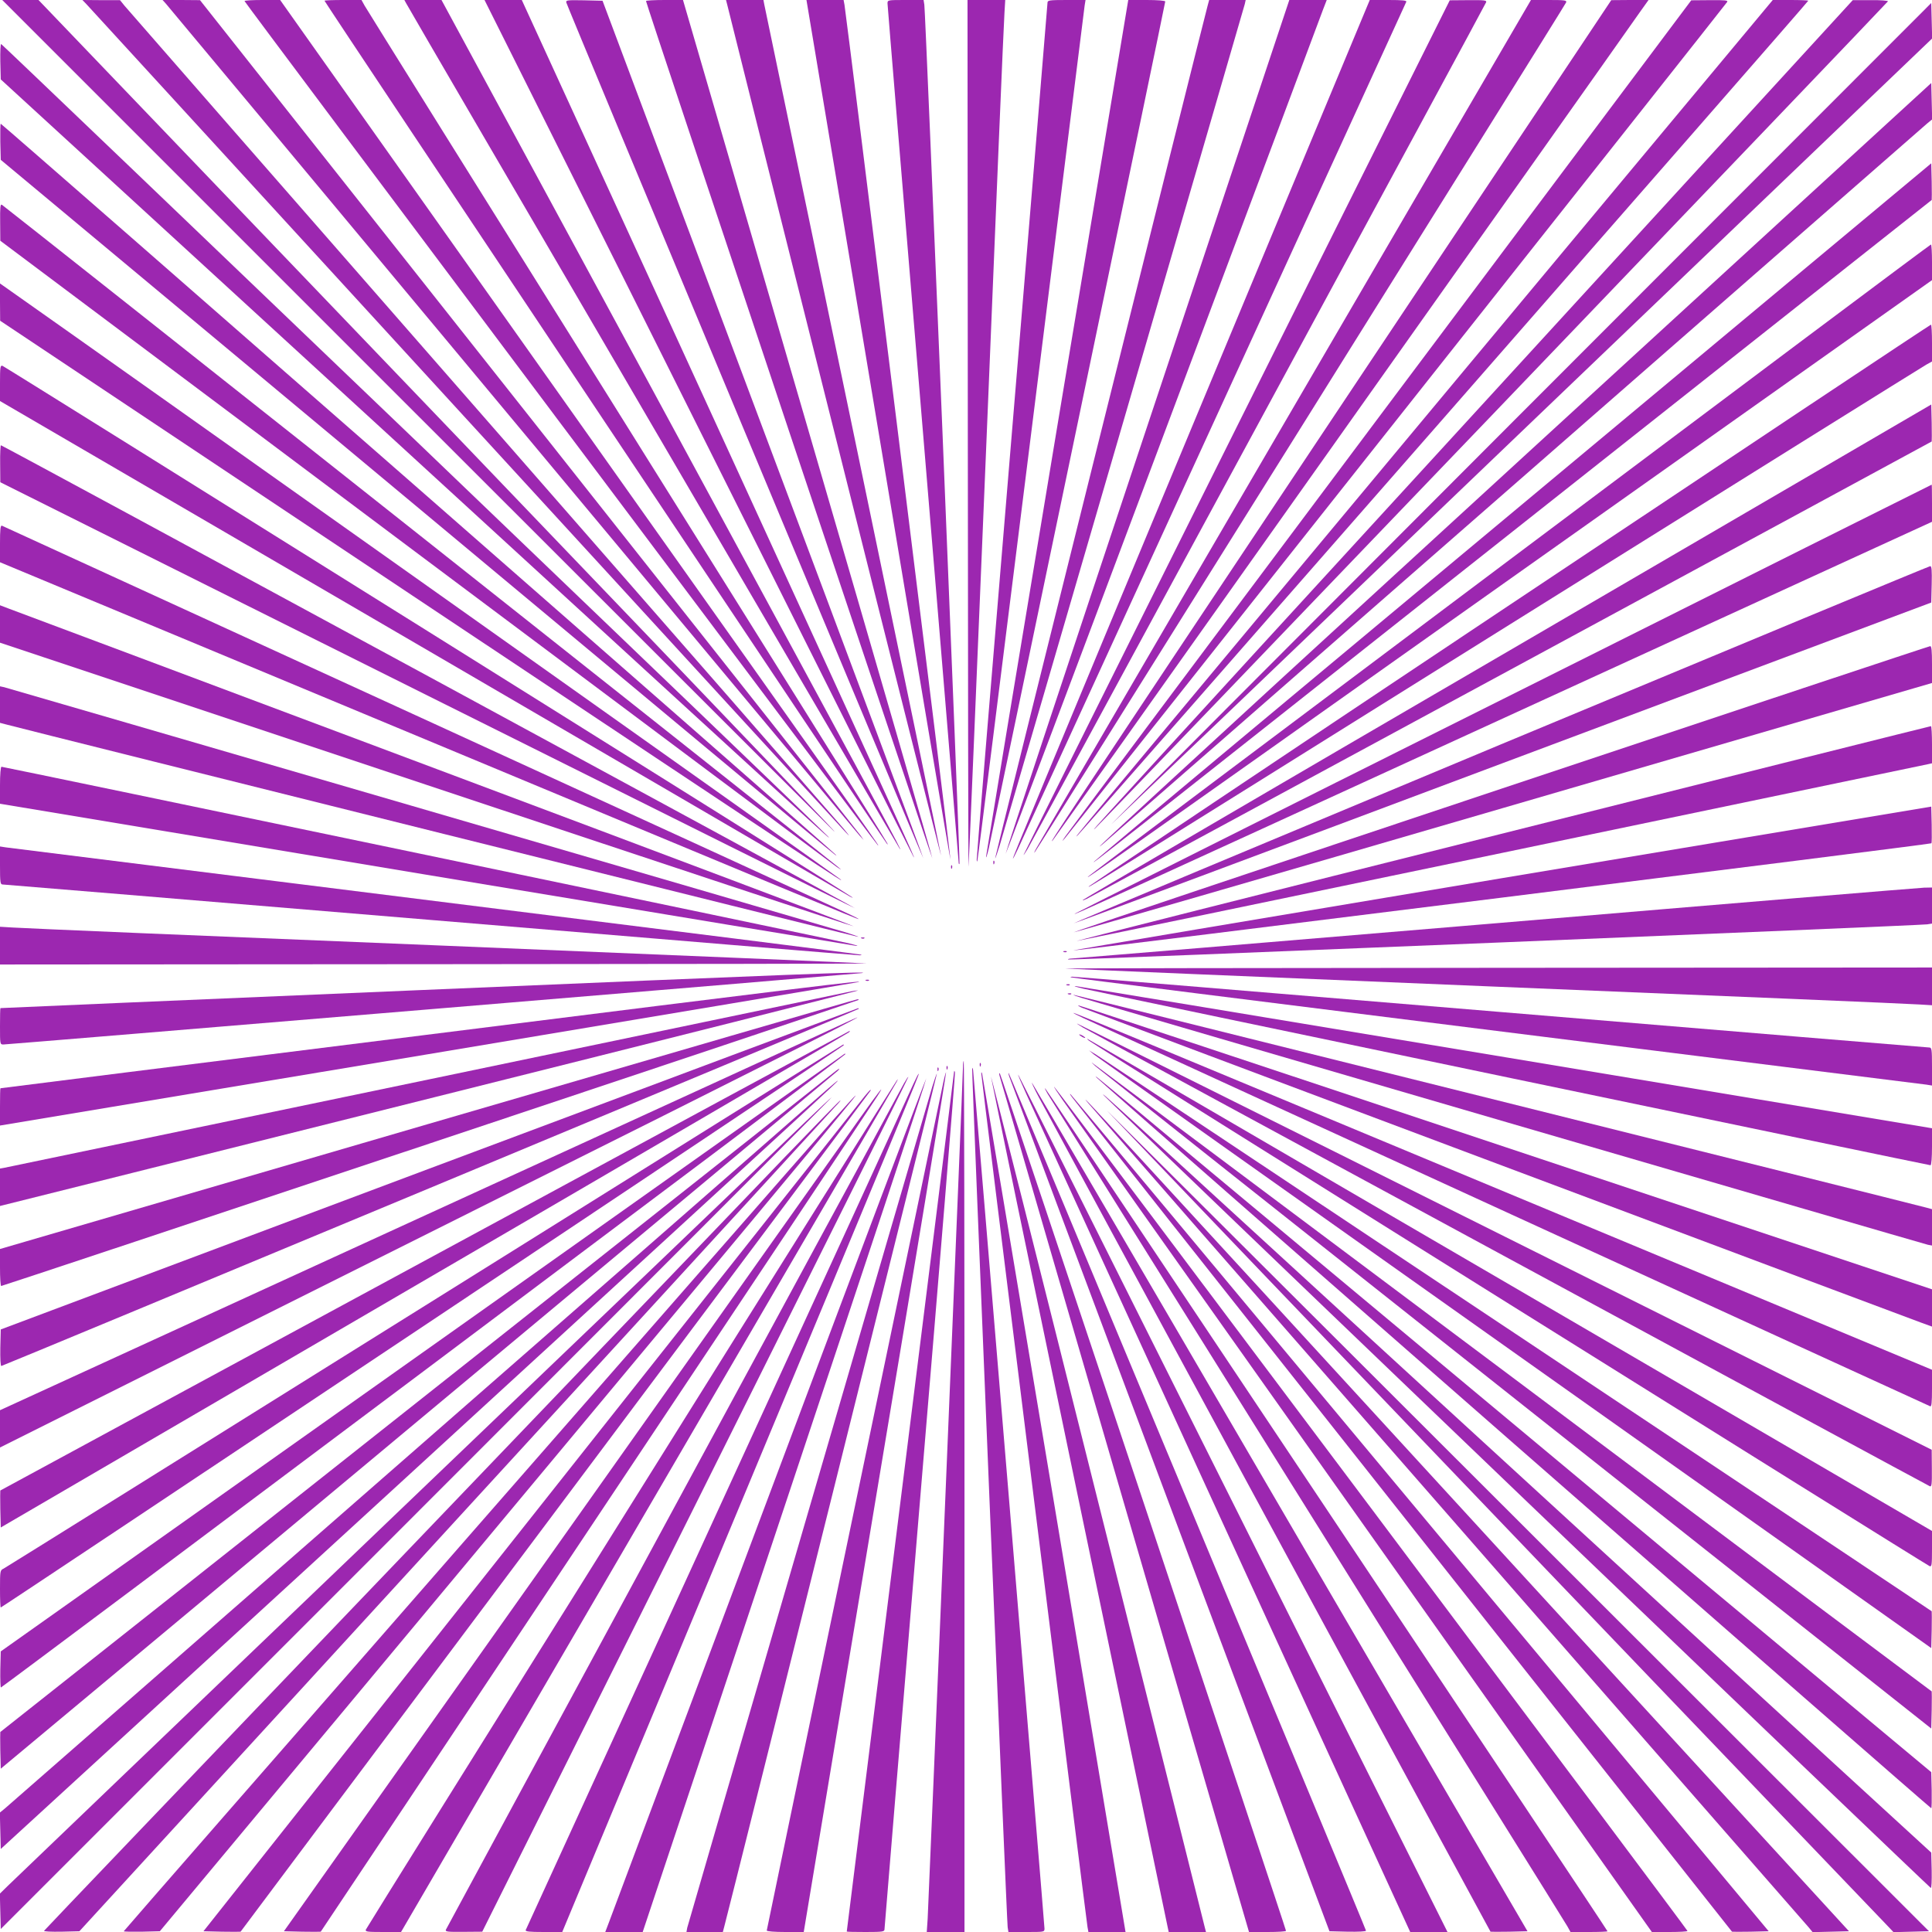
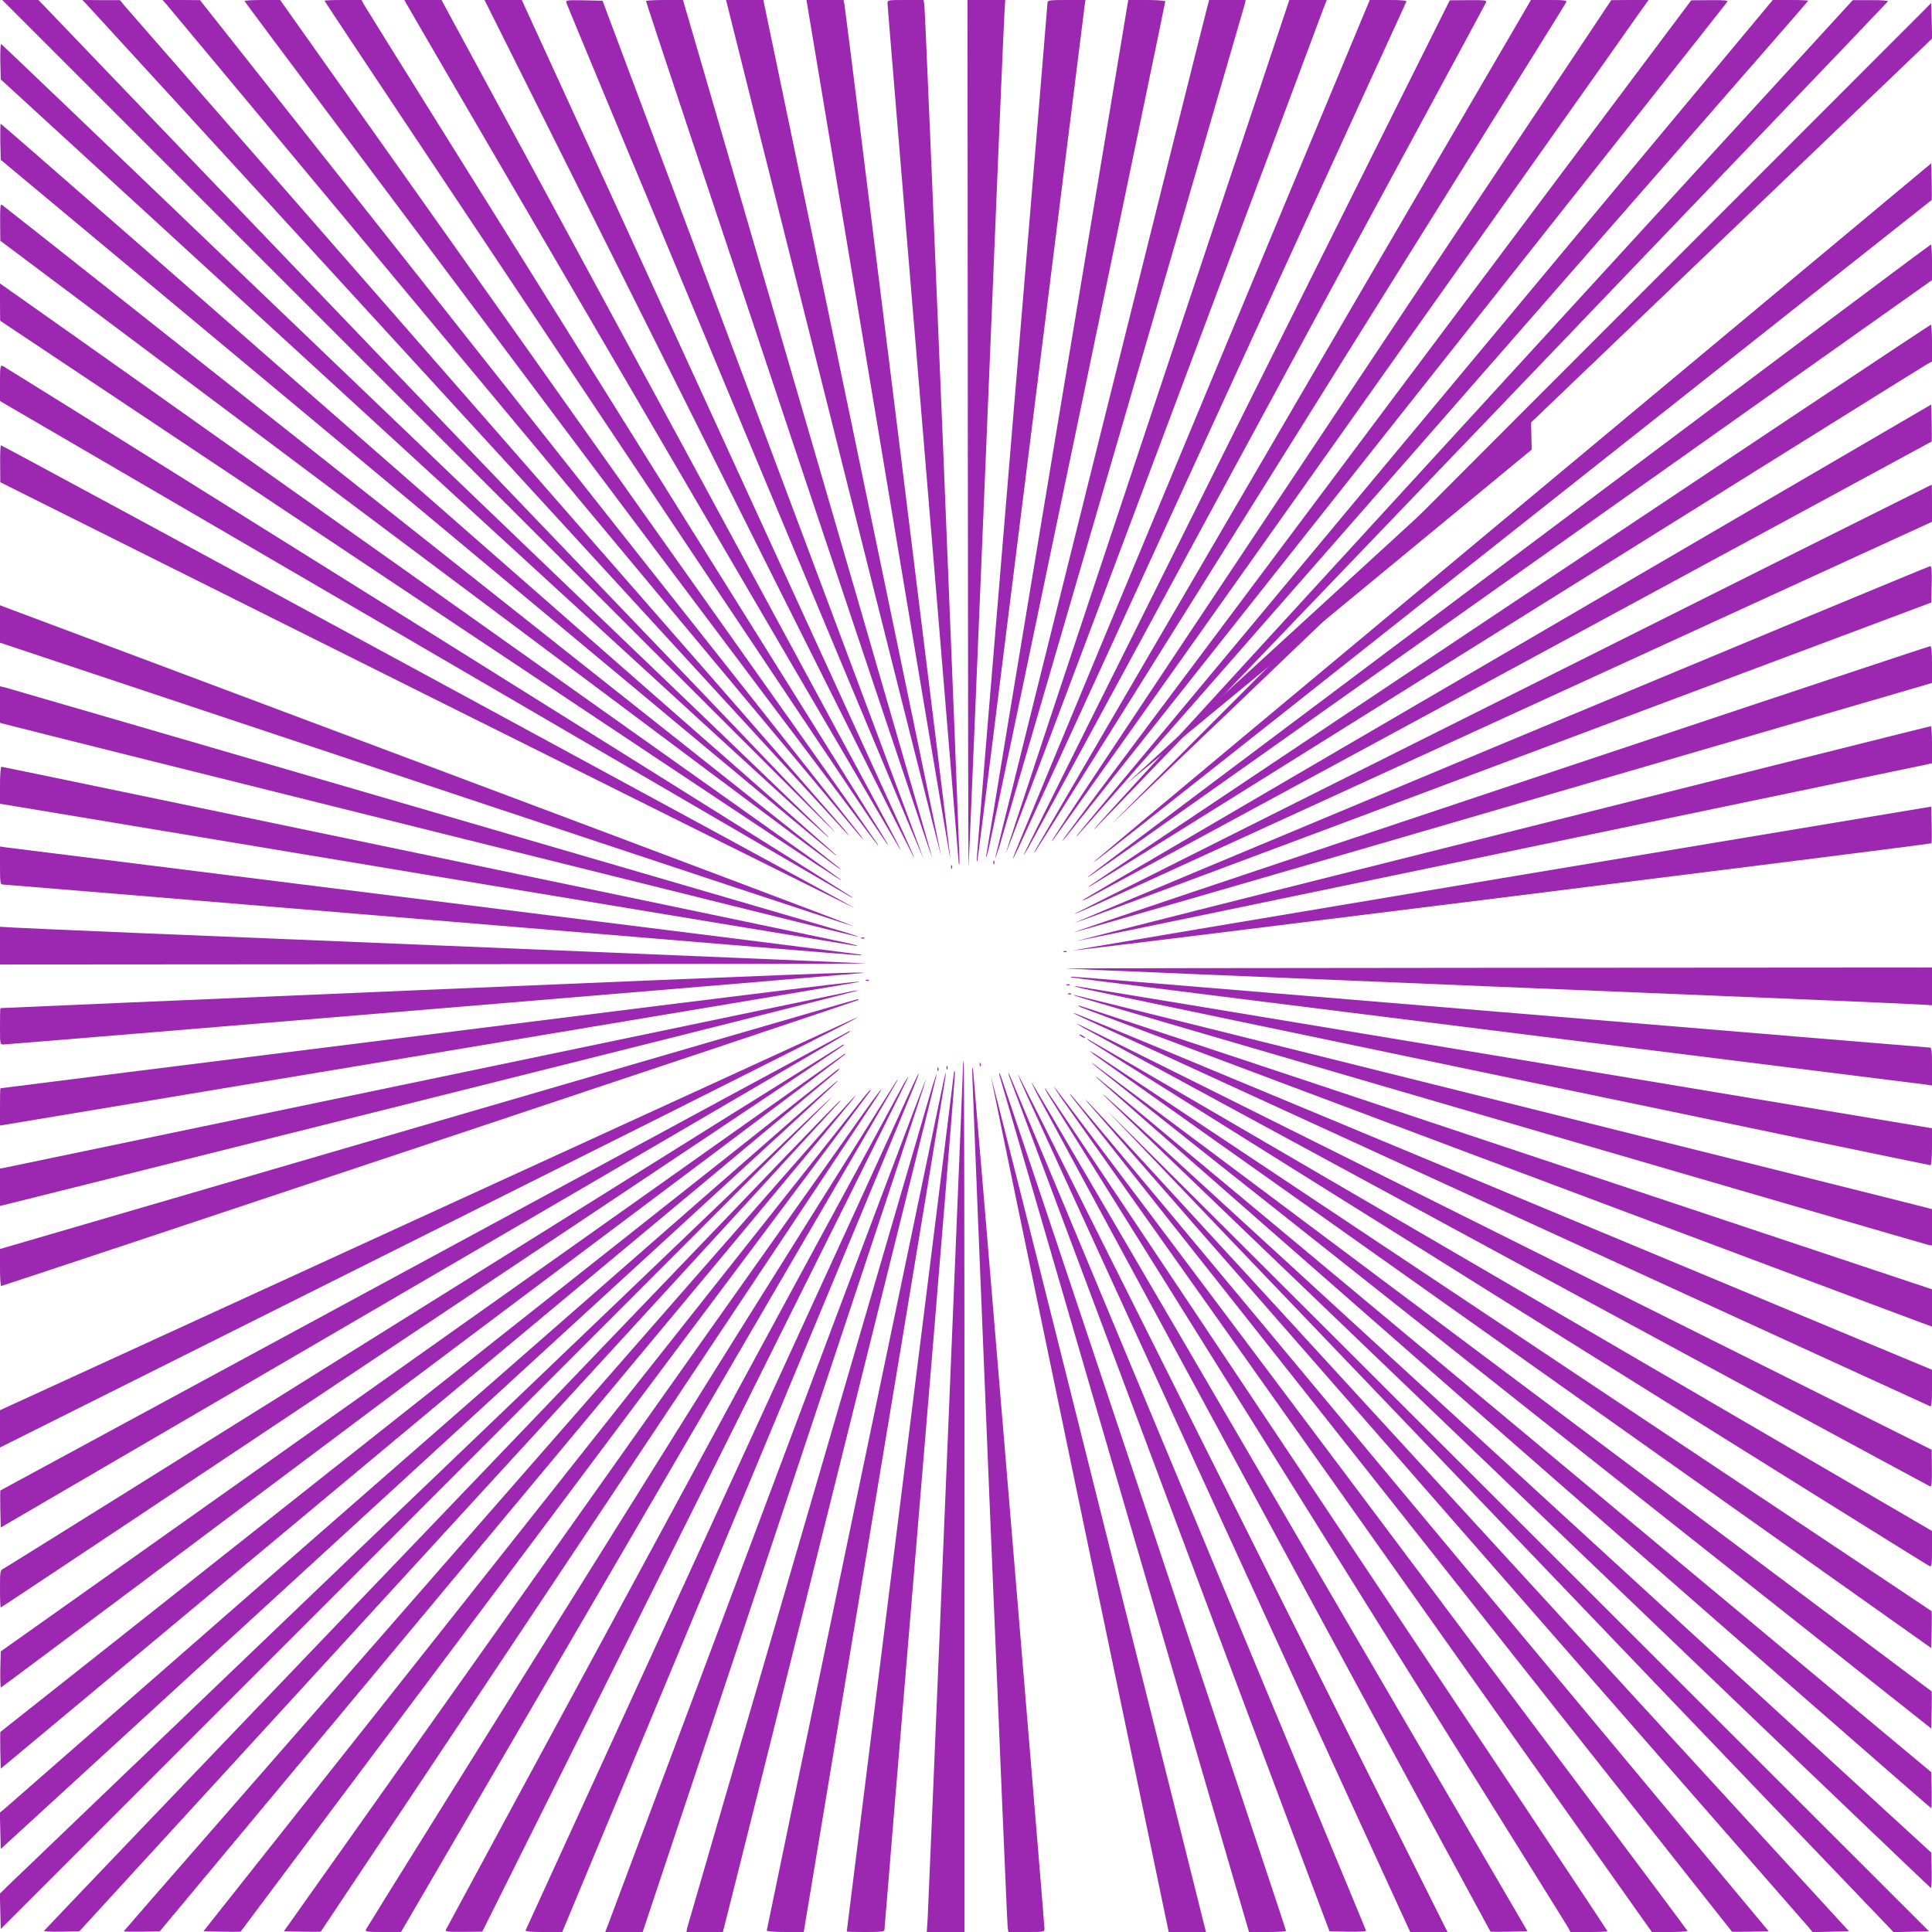
<svg xmlns="http://www.w3.org/2000/svg" version="1.0" width="1280pt" height="1280pt" viewBox="0 0 1280 1280" preserveAspectRatio="xMidYMid meet">
  <g transform="translate(0,1280) scale(0.1,-0.1)" fill="#9c27b0" stroke="none">
    <path d="M2770 10045 c1515 -1515 2757 -2755 2758 -2755 7 0 -125 138 -2718 2844 l-2555 2666 -120 0 -120 0 2755 -2755z" />
    <path d="M572 12773 c14 -16 1141 -1245 2504 -2733 1363 -1487 2499 -2725 2523 -2750 36 -38 34 -34 -10 20 -30 35 -1107 1269 -2394 2740 -1287 1471 -2353 2692 -2370 2712 l-30 37 -124 0 -125 1 26 -27z" />
    <path d="M1097 12778 c11 -13 1044 -1251 2295 -2753 1251 -1501 2287 -2743 2302 -2760 l28 -30 -21 30 c-12 17 -1002 1268 -2199 2782 l-2177 2752 -124 1 -124 0 20 -22z" />
    <path d="M1620 12793 c0 -9 4189 -5593 4196 -5593 7 0 111 -147 -2036 2883 l-1924 2717 -118 0 c-65 0 -118 -3 -118 -7z" />
    <path d="M2150 12795 c0 -9 3720 -5585 3726 -5585 8 0 166 -255 -1740 2795 -935 1496 -1709 2737 -1720 2757 l-21 38 -122 0 c-68 0 -123 -2 -123 -5z" />
    <path d="M2691 12778 c38 -72 3263 -5595 3271 -5603 17 -16 -36 82 -1577 2928 l-1460 2697 -123 0 -123 0 12 -22z" />
    <path d="M4630 9960 c781 -1562 1422 -2840 1424 -2840 6 0 16 -20 -1354 2968 l-1243 2712 -123 0 -124 0 1420 -2840z" />
    <path d="M3752 12783 c9 -34 2362 -5673 2365 -5669 2 2 -475 1281 -1061 2842 l-1064 2839 -122 3 c-113 2 -122 1 -118 -15z" />
    <path d="M4280 12793 c0 -17 1893 -5684 1897 -5680 2 3 -368 1283 -824 2846 l-828 2841 -122 0 c-68 0 -123 -3 -123 -7z" />
    <path d="M4817 12773 c3 -16 325 -1299 715 -2853 389 -1554 705 -2807 702 -2785 -3 22 -266 1293 -585 2825 -319 1532 -583 2797 -586 2813 l-5 27 -124 0 -124 0 7 -27z" />
    <path d="M5819 9948 c261 -1568 476 -2847 478 -2841 3 9 -687 5568 -702 5661 l-6 32 -123 0 -123 0 476 -2852z" />
    <path d="M5880 12777 c0 -13 106 -1292 235 -2842 129 -1550 235 -2830 236 -2844 0 -14 3 -20 6 -13 5 14 -225 5635 -233 5690 l-5 32 -119 0 c-119 0 -120 0 -120 -23z" />
    <path d="M6412 9913 c1 -1589 3 -2872 5 -2853 2 19 55 1282 118 2805 62 1524 116 2807 120 2853 l5 82 -125 0 -125 0 2 -2887z" />
    <path d="M6940 12782 c0 -10 -106 -1286 -235 -2837 -129 -1551 -235 -2829 -234 -2840 0 -11 2 -15 4 -10 3 6 162 1275 355 2820 193 1546 353 2827 356 2848 l6 37 -126 0 c-114 0 -126 -2 -126 -18z" />
    <path d="M7005 9977 c-258 -1552 -470 -2835 -472 -2852 -1 -16 6 6 17 50 22 94 1170 5601 1170 5615 0 6 -51 10 -122 10 l-123 0 -470 -2823z" />
    <path d="M8001 12763 c-57 -216 -1411 -5647 -1408 -5649 2 -2 15 36 30 84 81 273 1619 5552 1624 5575 l6 27 -121 0 -121 0 -10 -37z" />
    <path d="M7600 9974 c-518 -1554 -940 -2827 -937 -2830 2 -3 471 1241 1042 2763 571 1522 1049 2796 1061 2831 l24 62 -124 0 -124 0 -942 -2826z" />
    <path d="M8070 10387 c-1236 -2967 -1360 -3266 -1359 -3275 0 -4 15 25 33 63 44 93 2567 5597 2573 5613 4 9 -24 12 -118 12 l-124 0 -1005 -2413z" />
    <path d="M8195 9974 c-775 -1553 -1411 -2830 -1413 -2837 -2 -6 10 11 26 38 39 66 3031 5590 3038 5610 5 13 -11 15 -117 14 l-124 -1 -1410 -2824z" />
    <path d="M8515 10008 c-895 -1536 -1637 -2808 -1647 -2825 -11 -18 -17 -33 -15 -33 6 0 3513 5609 3523 5634 5 14 -7 16 -113 16 l-120 0 -1628 -2792z" />
    <path d="M8855 10069 c-1844 -2767 -1909 -2866 -1882 -2839 11 11 3553 5006 3894 5493 l55 77 -124 0 -123 -1 -1820 -2730z" />
    <path d="M9147 10052 c-1131 -1511 -2071 -2767 -2088 -2792 -25 -37 -26 -39 -5 -15 36 41 4379 5525 4389 5542 7 11 -15 13 -115 12 l-123 -1 -2058 -2746z" />
    <path d="M9535 10148 c-2589 -3107 -2412 -2893 -2396 -2883 15 9 4841 5522 4841 5530 0 3 -53 5 -118 5 l-117 0 -2210 -2652z" />
    <path d="M9818 10117 c-2624 -2864 -2609 -2848 -2559 -2802 47 42 5245 5466 5249 5476 2 5 -50 9 -115 8 l-118 0 -2457 -2682z" />
    <path d="M10040 10023 c-1515 -1517 -2719 -2724 -2675 -2682 44 41 1255 1200 2690 2575 1436 1375 2641 2529 2678 2564 l68 65 -3 118 -3 117 -2755 -2757z" />
    <path d="M2 12393 l3 -119 2590 -2374 c2878 -2638 2932 -2688 2890 -2641 -43 48 -5466 5245 -5477 5249 -5 2 -7 -47 -6 -115z" />
-     <path d="M10115 9794 c-2690 -2466 -2927 -2685 -2805 -2583 35 30 1271 1109 2745 2399 1475 1290 2696 2357 2713 2372 l33 27 -3 121 -3 120 -2680 -2456z" />
+     <path d="M10115 9794 l33 27 -3 121 -3 120 -2680 -2456z" />
    <path d="M2 11860 l3 -119 2660 -2217 c3087 -2573 2880 -2401 2870 -2385 -9 15 -5522 4841 -5530 4841 -3 0 -4 -54 -3 -120z" />
    <path d="M10030 9413 c-1521 -1267 -2772 -2311 -2780 -2320 -26 -28 -5 -12 2805 2212 1507 1192 2741 2169 2743 2170 1 1 1 56 0 122 l-3 121 -2765 -2305z" />
    <path d="M1 11328 l1 -123 2746 -2058 c1511 -1131 2767 -2071 2792 -2088 37 -25 39 -26 15 -5 -41 36 -5525 4379 -5542 4389 -11 7 -13 -15 -12 -115z" />
    <path d="M10005 9094 c-1529 -1147 -2787 -2092 -2795 -2101 -24 -25 25 9 2873 2027 l2717 1924 0 118 c0 65 -3 118 -7 118 -5 0 -1259 -939 -2788 -2086z" />
    <path d="M0 10798 l1 -123 2730 -1820 c2767 -1844 2866 -1909 2839 -1882 -11 11 -5006 3553 -5492 3894 l-78 55 0 -124z" />
    <path d="M10006 8795 c-1528 -1019 -2783 -1859 -2790 -1866 -17 -19 -78 -57 2789 1735 1496 935 2737 1709 2757 1720 l38 21 0 123 c0 67 -3 122 -7 121 -5 0 -1258 -834 -2787 -1854z" />
    <path d="M0 10263 l0 -120 2793 -1628 c1535 -895 2807 -1637 2825 -1647 17 -11 32 -17 32 -15 0 6 -5609 3513 -5633 3523 -15 5 -17 -6 -17 -113z" />
    <path d="M9990 8484 c-1543 -899 -2809 -1640 -2815 -1646 -5 -6 6 -2 25 7 32 16 5592 3025 5598 3030 1 1 1 57 0 124 l-3 121 -2805 -1636z" />
    <path d="M1 9728 l1 -123 2830 -1413 c1557 -777 2832 -1412 2834 -1410 3 4 -5649 3068 -5660 3068 -3 0 -6 -55 -5 -122z" />
    <path d="M9958 8169 c-1561 -780 -2838 -1421 -2838 -1423 0 -6 -20 -16 2968 1354 l2712 1243 0 123 c0 68 -1 124 -2 123 -2 0 -1280 -639 -2840 -1420z" />
-     <path d="M0 9199 l0 -124 2413 -1005 c2967 -1236 3266 -1360 3275 -1359 4 0 -24 15 -63 33 -95 45 -5597 2567 -5612 2573 -10 4 -13 -24 -13 -118z" />
    <path d="M9943 7868 c-1558 -650 -2831 -1183 -2829 -1185 2 -2 1281 475 2842 1061 l2839 1064 3 121 c2 93 0 121 -10 120 -7 0 -1288 -532 -2845 -1181z" />
    <path d="M0 8666 l0 -124 2826 -942 c1554 -518 2827 -940 2830 -937 3 2 -1241 471 -2763 1042 -1522 571 -2796 1049 -2830 1061 l-63 24 0 -124z" />
    <path d="M9942 7573 c-1558 -520 -2831 -947 -2829 -950 3 -2 1283 368 2846 824 l2841 828 0 123 c0 91 -3 122 -12 121 -7 0 -1288 -426 -2846 -946z" />
    <path d="M0 8132 l0 -121 38 -10 c215 -57 5646 -1411 5648 -1408 2 2 -36 15 -84 30 -273 81 -5552 1619 -5574 1624 l-28 6 0 -121z" />
    <path d="M9940 7274 c-1565 -392 -2827 -711 -2805 -708 22 3 1293 266 2825 585 1532 319 2797 583 2813 586 l27 6 0 123 c0 68 -3 124 -7 123 -5 0 -1288 -322 -2853 -715z" />
    <path d="M0 7598 l0 -123 2823 -470 c1552 -258 2836 -470 2852 -472 17 -1 -6 6 -50 17 -94 22 -5601 1170 -5615 1170 -6 0 -10 -51 -10 -122z" />
    <path d="M9945 6981 c-1567 -262 -2843 -477 -2835 -478 18 -4 5680 703 5686 710 3 2 3 58 2 124 l-3 119 -2850 -475z" />
    <path d="M0 7066 c0 -114 2 -126 18 -126 10 0 1286 -106 2837 -235 1551 -129 2829 -235 2840 -234 11 0 16 2 10 4 -5 3 -1274 162 -2820 355 -1545 193 -2827 353 -2847 356 l-38 6 0 -126z" />
    <path d="M6581 7084 c0 -11 3 -14 6 -6 3 7 2 16 -1 19 -3 4 -6 -2 -5 -13z" />
    <path d="M6301 7054 c0 -11 3 -14 6 -6 3 7 2 16 -1 19 -3 4 -6 -2 -5 -13z" />
-     <path d="M9920 6684 c-1526 -128 -2793 -233 -2815 -234 -22 -1 -34 -4 -27 -7 14 -5 5635 225 5690 233 l32 5 0 119 0 120 -52 -1 c-29 -1 -1302 -106 -2828 -235z" />
    <path d="M0 6535 l0 -125 2888 2 c1588 1 2871 3 2852 5 -19 2 -1281 55 -2805 118 -1524 62 -2807 116 -2852 120 l-83 5 0 -125z" />
    <path d="M5708 6583 c7 -3 16 -2 19 1 4 3 -2 6 -13 5 -11 0 -14 -3 -6 -6z" />
    <path d="M7048 6493 c7 -3 16 -2 19 1 4 3 -2 6 -13 5 -11 0 -14 -3 -6 -6z" />
    <path d="M7060 6383 c19 -2 1282 -55 2805 -118 1524 -62 2807 -116 2853 -120 l82 -5 0 125 0 125 -2887 -2 c-1589 -1 -2872 -3 -2853 -5z" />
    <path d="M2775 6240 c-1524 -65 -2771 -118 -2772 -119 -2 -1 -3 -55 -3 -121 0 -119 0 -120 23 -120 28 0 5651 468 5687 473 86 13 -462 -8 -2935 -113z" />
    <path d="M7095 6325 c6 -3 1275 -162 2820 -355 1546 -193 2827 -353 2848 -356 l37 -6 0 126 c0 114 -2 126 -18 126 -10 0 -1286 106 -2837 235 -1551 129 -2829 235 -2840 234 -11 0 -15 -2 -10 -4z" />
    <path d="M5738 6303 c7 -3 16 -2 19 1 4 3 -2 6 -13 5 -11 0 -14 -3 -6 -6z" />
    <path d="M2825 5944 c-1551 -194 -2821 -353 -2822 -354 -2 0 -3 -56 -3 -123 l0 -124 2833 472 c1557 260 2841 475 2852 478 71 17 -326 -31 -2860 -349z" />
    <path d="M7068 6273 c7 -3 16 -2 19 1 4 3 -2 6 -13 5 -11 0 -14 -3 -6 -6z" />
    <path d="M7176 6250 c93 -22 5600 -1170 5614 -1170 6 0 10 52 10 123 l0 122 -2823 470 c-1552 258 -2835 470 -2852 472 -16 1 6 -6 51 -17z" />
    <path d="M5645 6233 c-17 -4 -5542 -1155 -5617 -1170 l-28 -5 0 -124 0 -124 28 7 c15 3 1298 325 2852 714 1554 389 2816 707 2805 707 -11 0 -29 -2 -40 -5z" />
    <path d="M7078 6213 c7 -3 16 -2 19 1 4 3 -2 6 -13 5 -11 0 -14 -3 -6 -6z" />
    <path d="M7165 6189 c89 -29 5575 -1629 5608 -1636 l27 -5 0 120 0 121 -37 10 c-150 40 -5645 1411 -5650 1410 -5 -1 19 -10 52 -20z" />
    <path d="M2833 5352 l-2833 -827 0 -122 c0 -68 3 -123 8 -123 12 0 5674 1889 5680 1895 3 3 -1 5 -9 4 -8 0 -1289 -373 -2846 -827z" />
    <path d="M7167 6124 c25 -11 5245 -1970 5556 -2085 l77 -28 0 123 0 124 -2823 941 c-1552 518 -2827 941 -2832 940 -6 0 4 -7 22 -15z" />
-     <path d="M2840 5056 l-2835 -1064 -3 -121 c-1 -71 1 -121 7 -121 10 0 5673 2358 5680 2366 2 2 0 4 -5 4 -5 -1 -1285 -480 -2844 -1064z" />
    <path d="M7175 6056 c95 -45 5597 -2567 5613 -2573 9 -4 12 24 12 118 l0 124 -2413 1005 c-2967 1236 -3266 1360 -3275 1359 -4 0 25 -15 63 -33z" />
    <path d="M5600 6024 c-41 -20 -1318 -605 -2838 -1301 l-2762 -1266 0 -123 0 -124 2840 1420 c2571 1285 3065 1535 2760 1394z" />
    <path d="M7175 5992 c65 -38 5591 -3031 5611 -3039 12 -4 14 14 13 118 l-1 124 -2824 1410 c-1553 776 -2830 1411 -2837 1413 -6 2 11 -10 38 -26z" />
    <path d="M2815 4448 c-1546 -836 -2811 -1522 -2813 -1523 -1 -1 -1 -57 0 -124 l3 -121 2805 1636 c1543 899 2809 1640 2815 1645 5 5 7 9 4 9 -2 0 -1269 -685 -2814 -1522z" />
    <path d="M7150 5946 c0 -3 9 -10 20 -16 11 -6 20 -8 20 -6 0 3 -9 10 -20 16 -11 6 -20 8 -20 6z" />
    <path d="M7215 5905 c26 -22 5547 -3473 5569 -3481 14 -5 16 6 16 113 l0 120 -2792 1628 c-1536 896 -2797 1630 -2803 1632 -5 3 -1 -3 10 -12z" />
    <path d="M2815 4149 c-1524 -952 -2780 -1736 -2792 -1742 -22 -10 -23 -15 -23 -134 0 -67 2 -123 5 -123 8 0 5585 3720 5585 3725 0 3 -1 5 -3 5 -1 0 -1249 -779 -2772 -1731z" />
    <path d="M7247 5814 c18 -14 1273 -905 2790 -1979 l2758 -1954 3 121 c1 66 1 122 0 123 -14 12 -5504 3668 -5538 3689 l-45 27 32 -27z" />
    <path d="M2800 3839 l-2795 -1980 -3 -119 c-1 -66 1 -120 4 -120 9 0 5594 4189 5594 4195 0 3 -1 5 -2 5 -2 0 -1261 -891 -2798 -1981z" />
    <path d="M6380 5731 c0 -55 -228 -5538 -234 -5643 l-6 -88 125 0 125 0 0 2885 c0 1587 -2 2885 -5 2885 -3 0 -5 -17 -5 -39z" />
    <path d="M7259 5735 c19 -16 1272 -1010 2785 -2208 l2751 -2179 3 123 c1 67 1 122 0 123 -2 1 -1252 937 -2778 2081 -1526 1143 -2780 2081 -2785 2084 -6 4 5 -7 24 -24z" />
    <path d="M6491 5744 c0 -11 3 -14 6 -6 3 7 2 16 -1 19 -3 4 -6 -2 -5 -13z" />
    <path d="M6271 5724 c0 -11 3 -14 6 -6 3 7 2 16 -1 19 -3 4 -6 -2 -5 -13z" />
    <path d="M6211 5714 c0 -11 3 -14 6 -6 3 7 2 16 -1 19 -3 4 -6 -2 -5 -13z" />
    <path d="M6441 5715 c-3 -31 229 -5646 235 -5683 l5 -32 119 0 c119 0 120 0 120 23 0 28 -468 5651 -473 5687 -3 19 -4 20 -6 5z" />
    <path d="M5520 5691 c-25 -20 -5499 -4351 -5518 -4366 -1 -1 -1 -56 0 -122 l3 -121 2765 2305 c1521 1267 2772 2310 2780 2318 23 24 8 17 -30 -14z" />
    <path d="M6321 5700 c0 -8 -161 -1293 -356 -2855 -195 -1562 -355 -2841 -355 -2842 0 -2 56 -3 125 -3 113 0 125 2 125 18 0 10 106 1287 235 2837 130 1551 234 2829 232 2840 -3 11 -5 13 -6 5z" />
    <path d="M6243 5597 c-219 -1046 -1163 -5581 -1163 -5587 0 -6 51 -10 123 -10 l122 0 473 2846 c261 1565 472 2847 470 2849 -2 3 -14 -42 -25 -98z" />
-     <path d="M6501 5690 c-1 -14 693 -5591 704 -5657 l6 -33 123 0 123 0 -472 2833 c-260 1557 -475 2841 -478 2852 -2 11 -5 13 -6 5z" />
    <path d="M6566 5665 c3 -22 266 -1293 585 -2825 319 -1532 583 -2797 586 -2812 l6 -28 123 0 124 0 -7 27 c-3 16 -325 1299 -715 2853 -389 1554 -705 2807 -702 2785z" />
    <path d="M6053 5622 c-16 -37 -600 -1311 -1298 -2832 -697 -1521 -1270 -2771 -1272 -2777 -4 -10 24 -13 118 -13 l124 0 1005 2413 c1283 3081 1361 3269 1357 3273 -2 2 -17 -27 -34 -64z" />
    <path d="M6177 5602 c-81 -273 -1619 -5552 -1624 -5574 l-5 -28 120 0 121 0 10 38 c57 215 1411 5646 1408 5648 -2 2 -15 -36 -30 -84z" />
    <path d="M6622 5674 c3 -12 376 -1293 829 -2848 l824 -2826 123 0 c67 0 122 3 122 8 0 14 -1889 5675 -1896 5681 -4 3 -5 -4 -2 -15z" />
    <path d="M6685 5672 c4 -13 483 -1294 1065 -2845 l1058 -2822 121 -3 c71 -1 121 1 121 7 0 11 -2359 5674 -2367 5681 -3 3 -2 -6 2 -18z" />
    <path d="M6799 5553 c32 -71 617 -1349 1301 -2841 l1243 -2712 123 0 124 0 -1420 2840 c-781 1562 -1422 2840 -1424 2840 -3 0 21 -57 53 -127z" />
    <path d="M5989 5622 c-72 -130 -3030 -5594 -3035 -5607 -5 -13 11 -15 117 -14 l124 1 1413 2830 c777 1557 1412 2832 1410 2833 -2 2 -15 -18 -29 -43z" />
    <path d="M7265 5661 c9 -15 5522 -4841 5530 -4841 3 0 4 54 3 120 l-3 119 -2660 2217 c-3087 2573 -2880 2401 -2870 2385z" />
    <path d="M5095 2893 c-571 -1522 -1049 -2796 -1061 -2830 l-24 -63 124 0 124 0 942 2826 c518 1554 940 2827 937 2830 -2 3 -471 -1241 -1042 -2763z" />
    <path d="M4186 2841 c-966 -1544 -1758 -2815 -1762 -2825 -5 -14 7 -16 113 -16 l120 0 1628 2793 c895 1535 1637 2807 1647 2825 11 17 17 32 15 32 -3 0 -796 -1264 -1761 -2809z" />
    <path d="M5485 5587 c-33 -29 -1266 -1107 -2740 -2397 -1475 -1290 -2696 -2357 -2713 -2372 l-33 -27 3 -121 3 -120 2680 2456 c2829 2594 2873 2634 2865 2634 -3 -1 -32 -24 -65 -53z" />
    <path d="M6880 5535 c55 -105 2991 -5528 2995 -5533 1 -1 57 -1 124 0 l121 3 -1636 2805 c-899 1543 -1641 2810 -1646 2815 -6 6 13 -35 42 -90z" />
    <path d="M7037 5517 c32 -46 924 -1306 1983 -2800 l1924 -2717 118 0 c65 0 118 3 118 7 0 9 -4189 5593 -4196 5593 -3 0 21 -37 53 -83z" />
    <path d="M6941 5553 c13 -21 788 -1262 1723 -2758 935 -1496 1709 -2737 1720 -2757 l21 -38 123 0 c67 0 122 2 122 5 0 9 -3720 5585 -3726 5585 -3 0 5 -17 17 -37z" />
    <path d="M5729 5538 c-19 -24 -1012 -1278 -2207 -2788 l-2174 -2745 123 -3 c67 -1 122 -1 123 0 1 2 937 1252 2081 2778 1143 1526 2083 2781 2088 2788 5 6 7 12 5 12 -3 0 -20 -19 -39 -42z" />
    <path d="M5698 5393 c-73 -103 -962 -1357 -1975 -2788 l-1842 -2600 121 -3 c66 -1 122 -1 123 0 7 8 3666 5499 3688 5536 60 95 10 31 -115 -145z" />
    <path d="M7315 5541 c43 -48 5466 -5245 5477 -5249 5 -2 7 47 6 115 l-3 119 -2590 2374 c-2878 2638 -2932 2688 -2890 2641z" />
    <path d="M7107 5525 c16 -22 1005 -1273 2198 -2780 1192 -1507 2169 -2741 2170 -2743 1 -1 56 -1 122 0 l121 3 -2305 2765 c-1267 1521 -2311 2772 -2320 2780 -9 8 -3 -3 14 -25z" />
    <path d="M7211 5490 c30 -35 1109 -1271 2399 -2745 1290 -1475 2357 -2696 2372 -2713 l27 -33 121 3 120 3 -2456 2680 c-2467 2691 -2685 2927 -2583 2805z" />
    <path d="M5518 5378 c-349 -394 -4698 -5368 -4698 -5373 0 -3 54 -4 120 -3 l119 3 2217 2660 c2528 3033 2396 2875 2390 2875 -2 0 -69 -73 -148 -162z" />
    <path d="M5330 5362 c-96 -93 -1311 -1256 -2700 -2586 -1389 -1330 -2549 -2442 -2578 -2470 l-53 -52 3 -117 3 -117 2755 2755 c1515 1515 2753 2755 2750 2755 -3 0 -84 -76 -180 -168z" />
    <path d="M5198 5132 c-1031 -1072 -4903 -5116 -4906 -5124 -2 -5 47 -7 115 -6 l119 3 2483 2710 c1366 1491 2502 2729 2524 2753 23 23 38 42 35 42 -4 0 -170 -170 -370 -378z" />
    <path d="M7336 5440 c38 -41 1201 -1256 2584 -2700 1383 -1444 2539 -2651 2570 -2683 l55 -58 118 3 117 3 -2757 2755 c-1516 1515 -2726 2721 -2687 2680z" />
  </g>
</svg>